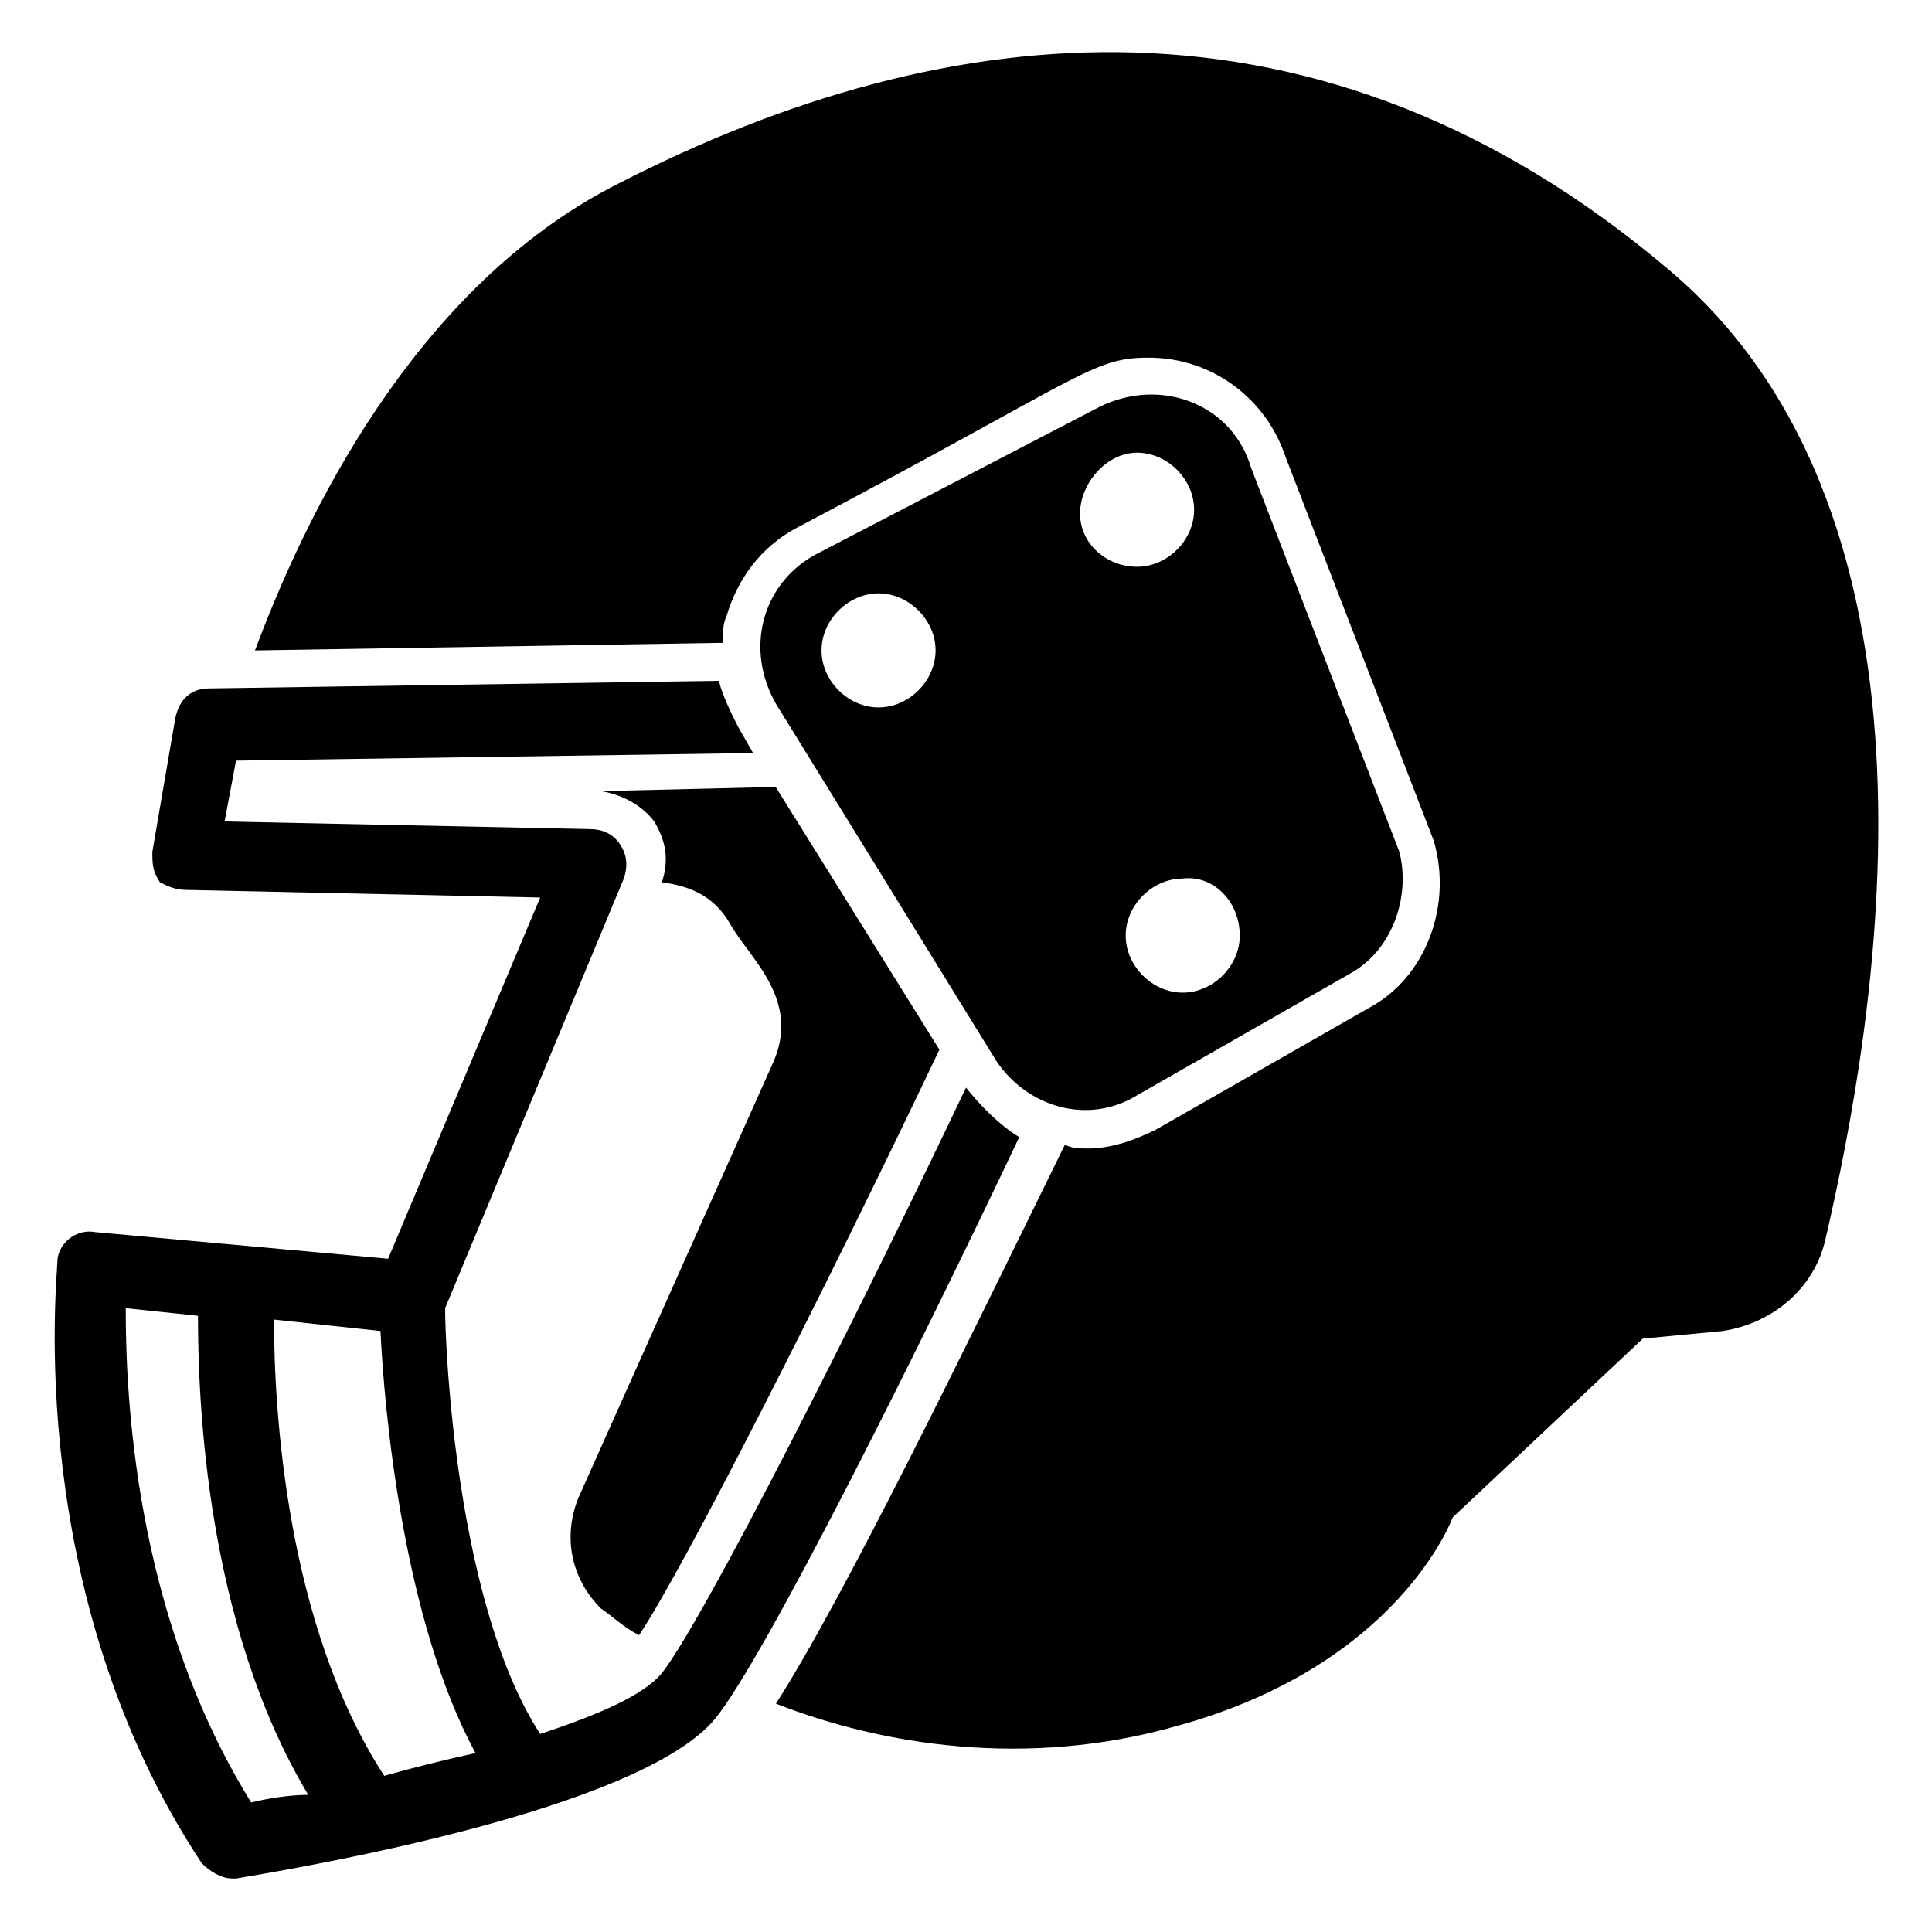
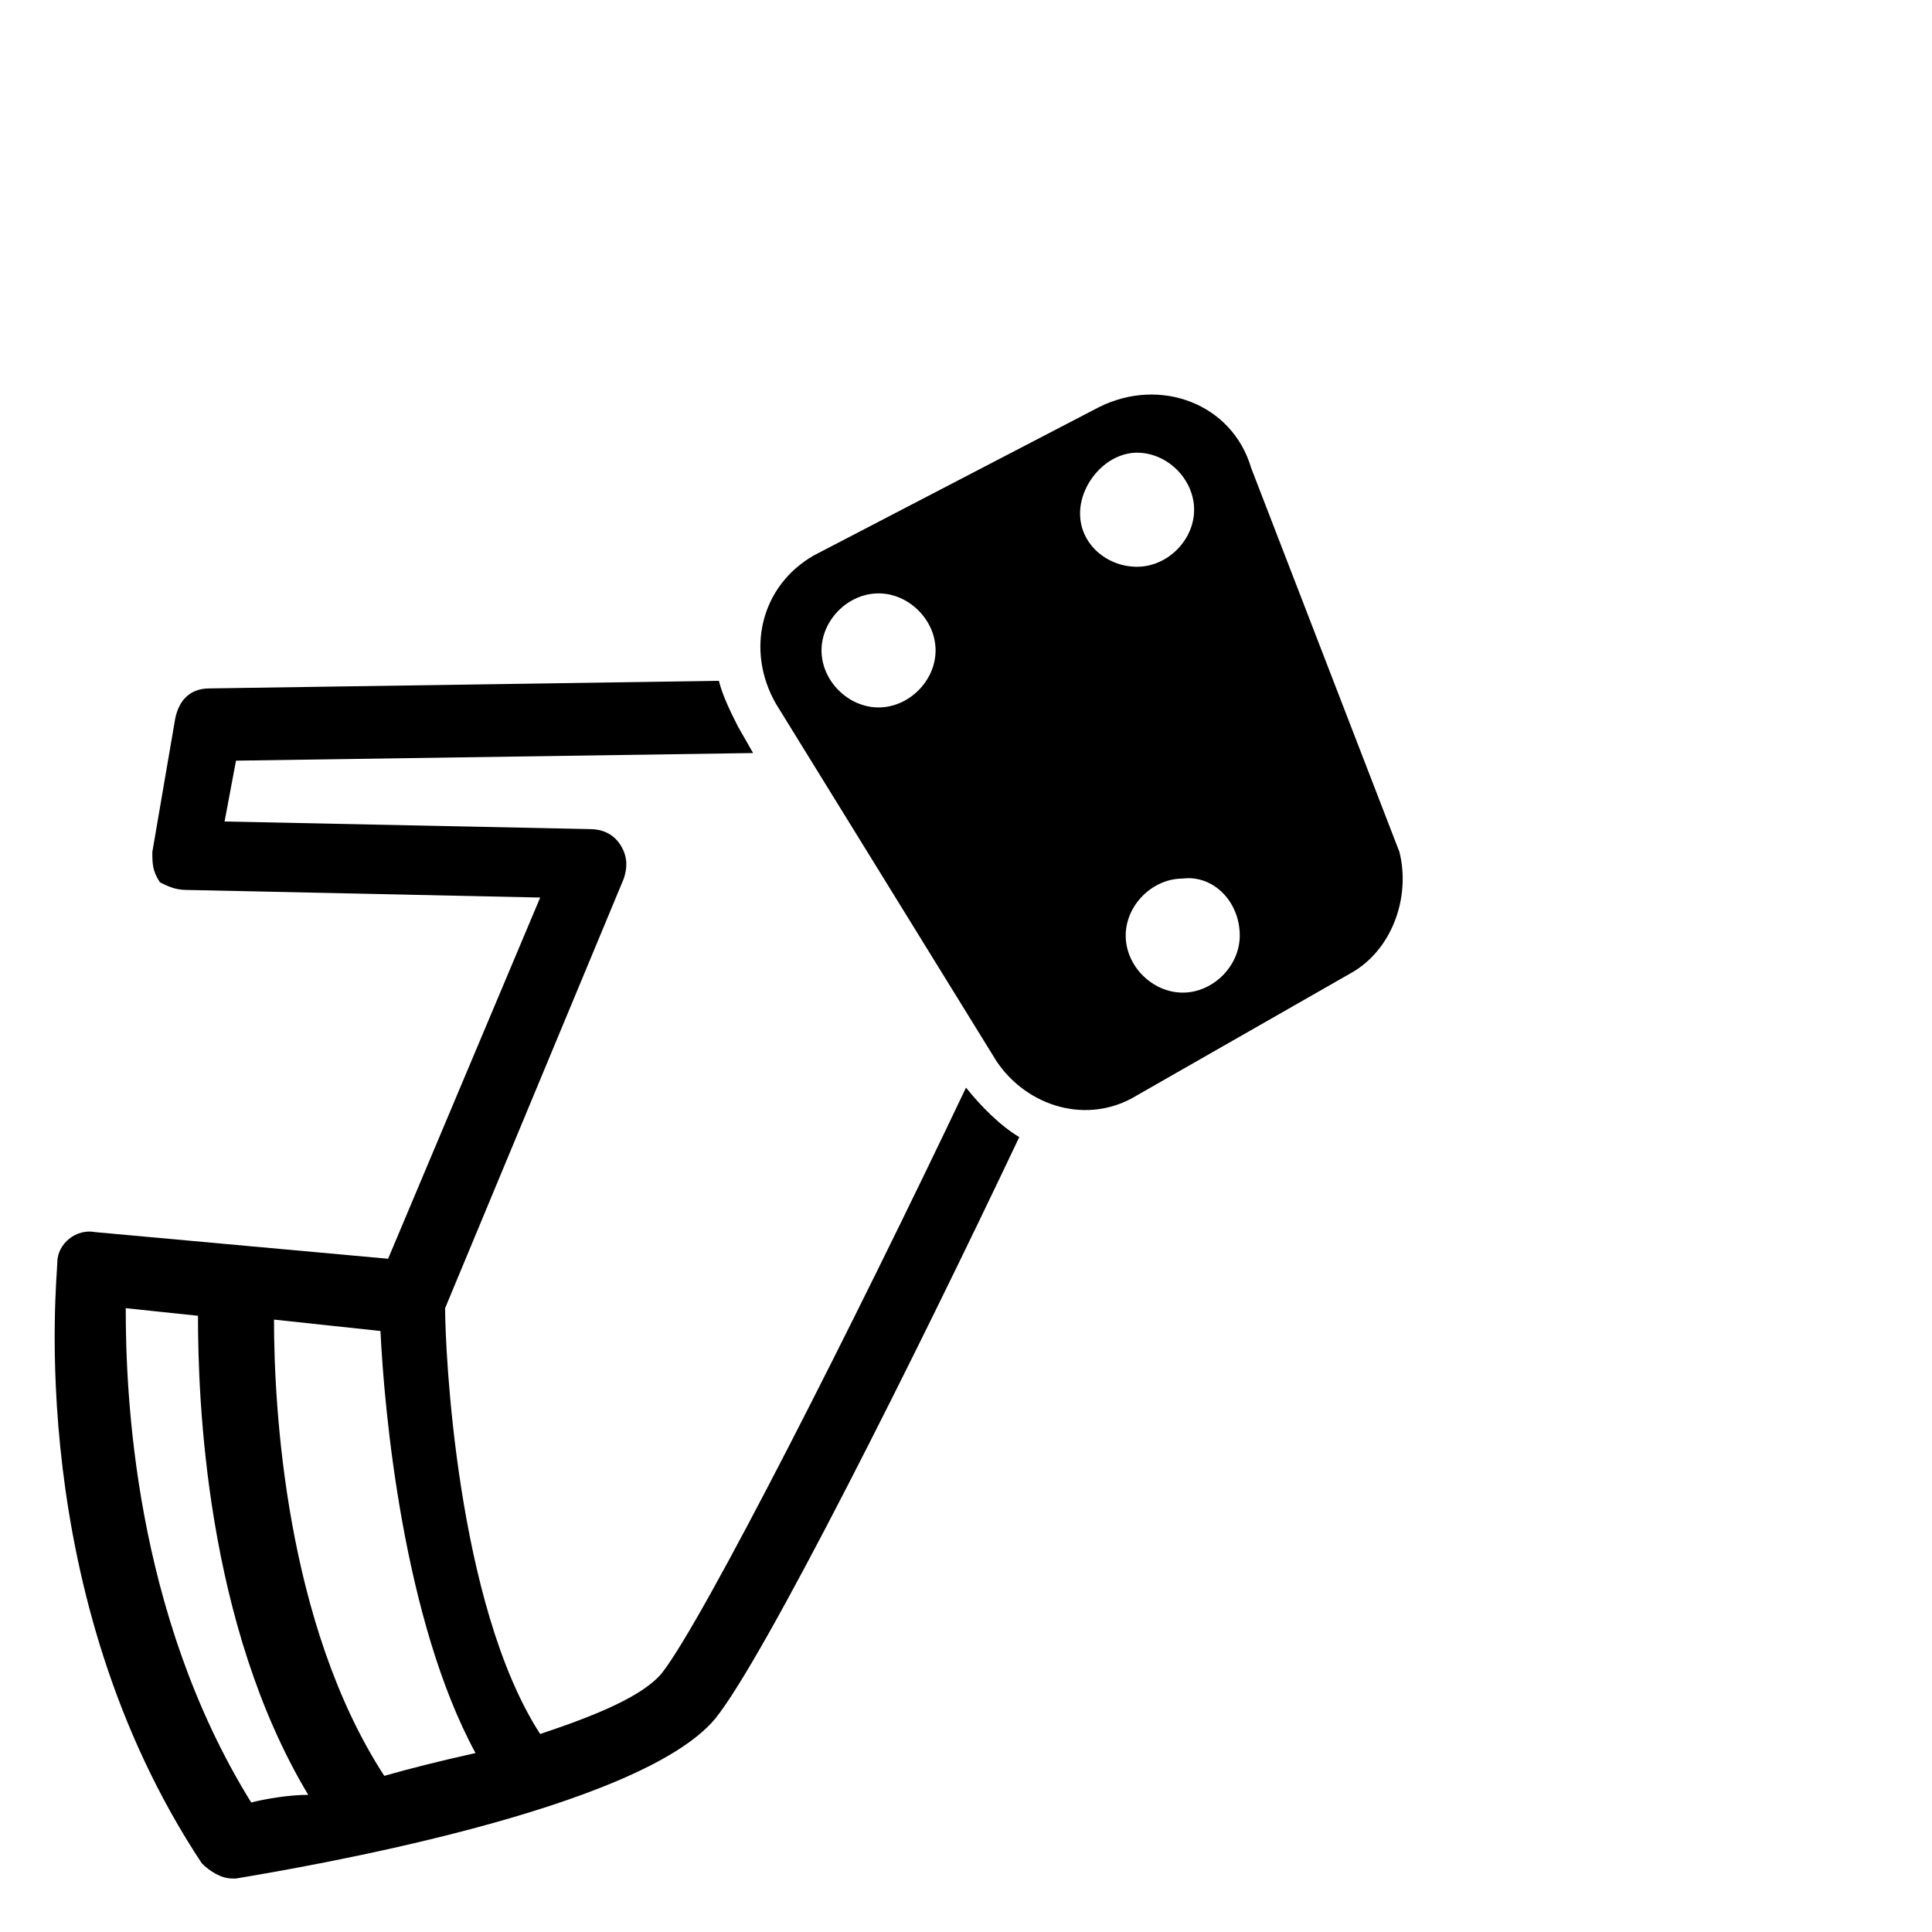
<svg xmlns="http://www.w3.org/2000/svg" fill="#000000" width="800px" height="800px" version="1.1" viewBox="144 144 512 512">
  <g>
-     <path d="m317.38 361.71c3.023 5.039 4.031 10.078 2.016 16.121 8.062 1.008 14.105 4.031 18.137 11.082 5.039 9.07 19.145 20.152 11.082 37.281l-51.387 114.87c-4.031 10.078-2.016 21.16 6.047 29.223 3.023 2.016 6.047 5.039 10.078 7.055 12.09-18.137 49.375-91.691 79.602-155.17l-43.328-69.527h-4.031l-42.32 1.008c6.043 1.004 11.082 4.027 14.105 8.059z" />
-     <path d="m586.41 215.61c-92.699-78.594-191.45-67.512-278.1-23.176-50.383 25.191-80.609 80.609-96.73 123.94l123.94-2.016c0-2.016 0-5.039 1.008-7.055 3.023-10.078 9.07-18.137 18.137-23.176 76.578-40.305 78.594-45.34 93.707-45.34 17.129 0 31.234 11.082 36.273 26.199l39.297 101.77c5.039 17.129-2.016 36.273-17.129 44.336l-56.426 32.238c-6.047 3.023-12.09 5.039-18.137 5.039-2.016 0-4.031 0-6.047-1.008-25.191 51.387-58.441 119.91-76.578 148.12 28.215 11.082 66.504 17.129 105.8 6.047 59.449-16.121 73.555-55.418 73.555-55.418l50.383-47.359 21.16-2.016c13.098-2.016 24.184-11.082 27.207-24.184 13.098-56.426 37.281-190.44-41.316-256.94z" />
    <path d="m400 432.24c-29.223 61.465-69.527 141.07-80.609 155.17-5.039 6.047-17.129 11.082-32.242 16.121-22.168-34.258-25.191-101.77-25.191-112.85l47.359-113.86c1.008-3.023 1.008-6.047-1.008-9.07-2.016-3.023-5.039-4.031-8.062-4.031l-96.73-2.016 3.023-16.121 137.04-2.016-4.031-7.055c-2.016-4.031-4.031-8.062-5.039-12.09l-135.02 2.016c-5.039 0-8.062 3.023-9.07 8.062l-6.047 35.266c0 3.023 0 5.039 2.016 8.062 2.019 1.008 4.035 2.016 7.059 2.016l93.707 2.016-40.305 95.723-77.586-7.055c-5.039-1.008-10.078 3.023-10.078 8.062 0 4.031-9.07 87.664 38.289 159.2 2.016 2.016 5.039 4.031 8.062 4.031h1.008c18.137-3.023 106.81-18.137 126.96-42.32 13.098-16.121 53.402-96.73 80.609-154.16-5.039-3.023-10.078-8.062-14.105-13.102zm-189.43 189.43c-31.238-50.383-33.25-108.82-33.25-130.99l19.145 2.016c0 22.168 2.016 81.617 29.223 126.96-5.043 0-11.086 1.008-15.117 2.016zm35.266-7.055c-26.199-40.305-29.223-97.738-29.223-120.91l28.215 3.023c1.008 21.16 6.047 76.578 25.191 111.85-9.07 2.012-17.129 4.027-24.184 6.043z" />
    <path d="m408.06 425.19c8.062 12.09 24.184 17.129 37.281 9.07l56.426-32.242c11.082-6.047 16.121-20.152 13.098-32.242l-39.297-101.77c-5.039-17.129-24.184-24.184-40.305-16.121l-75.57 39.297c-14.105 8.062-18.137 25.191-10.078 39.297zm64.488-33.25c0 8.062-7.055 15.113-15.113 15.113-8.062 0-15.113-7.055-15.113-15.113 0-8.062 7.055-15.113 15.113-15.113 8.059-1.008 15.113 6.043 15.113 15.113zm-27.207-127.97c8.062 0 15.113 7.055 15.113 15.113 0 8.062-7.055 15.113-15.113 15.113-8.059 0.004-15.113-6.043-15.113-14.102 0-8.062 7.055-16.125 15.113-16.125zm-68.516 37.281c8.062 0 15.113 7.055 15.113 15.113 0 8.062-7.055 15.113-15.113 15.113-8.062 0-15.113-7.055-15.113-15.113 0-8.059 7.051-15.113 15.113-15.113z" />
  </g>
</svg>